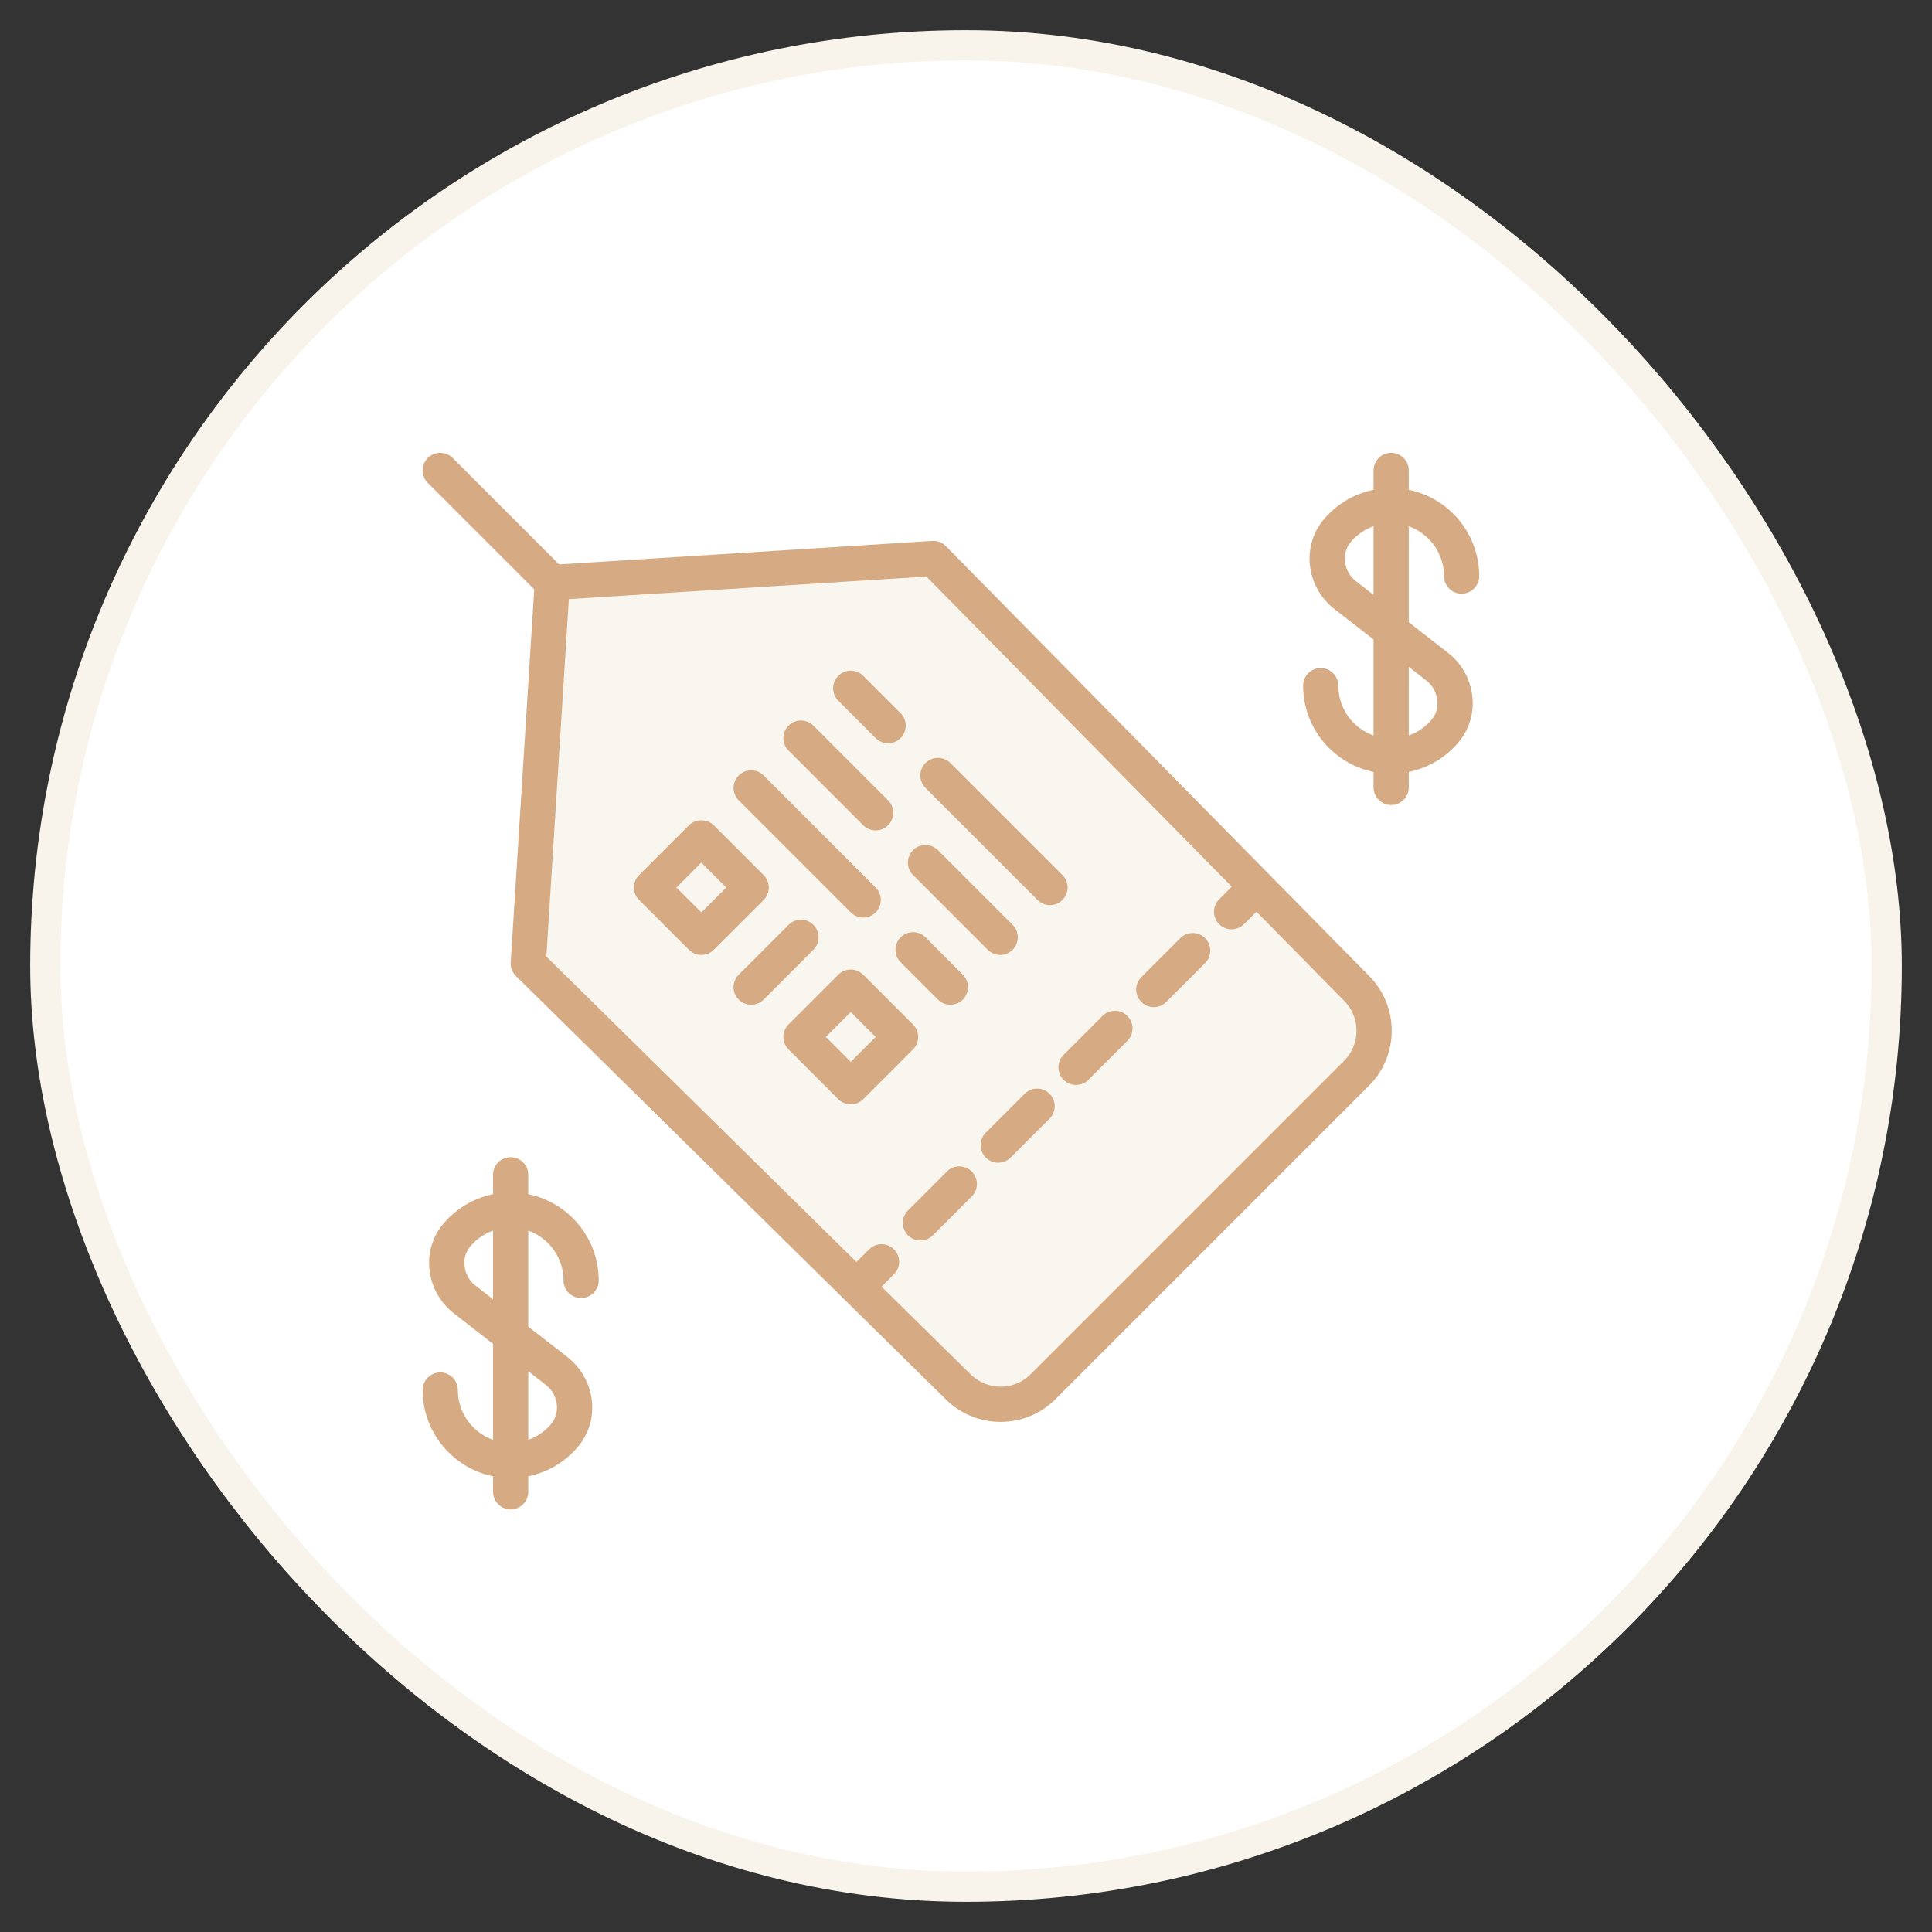
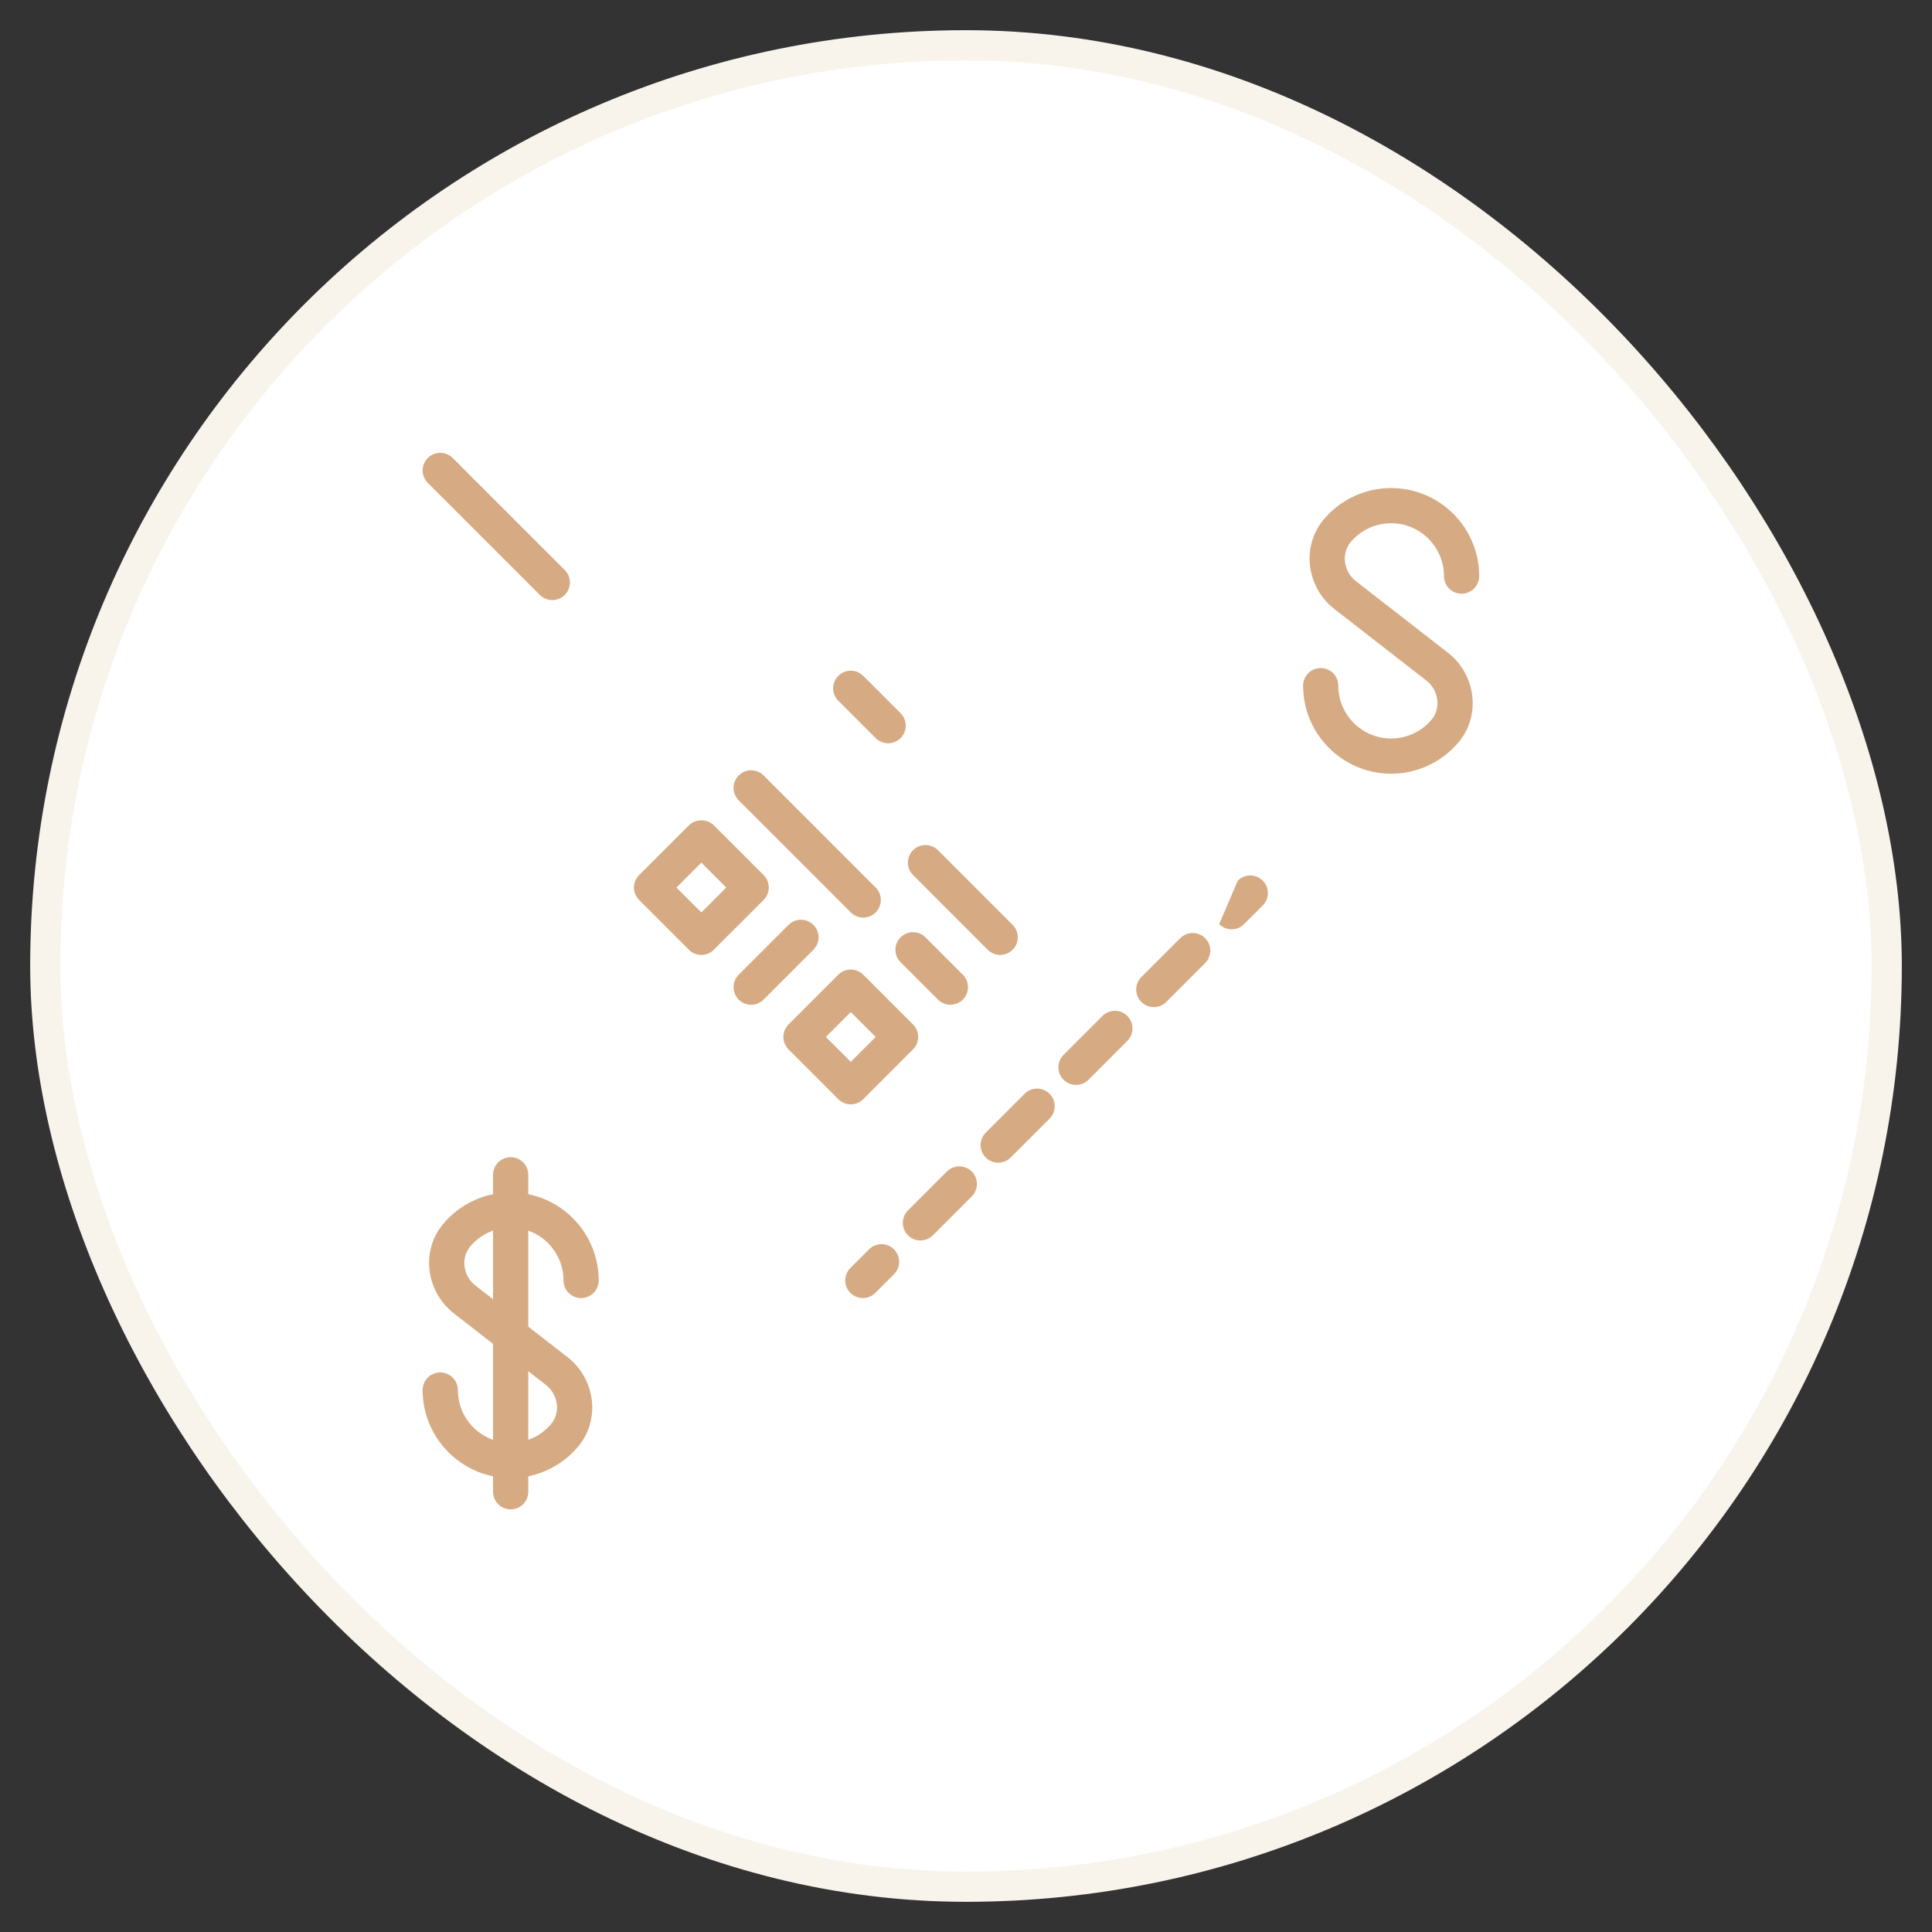
<svg xmlns="http://www.w3.org/2000/svg" width="64" height="64" viewBox="0 0 64 64" fill="none">
  <rect x="0" y="0" width="64" height="64" fill="#333333" stroke="none" />
  <rect x="1.5" y="1.5" width="61" height="61" rx="30.5" fill="white" stroke="#F8F4EC" />
-   <path d="M17.5 32L18.5 19.5L31 18.5L44.5 32L45.5 34V35L34.5 46L33 46.5L32 46L17.5 32Z" fill="#F9F6F0" />
-   <path fill-rule="evenodd" clip-rule="evenodd" d="M29.008 27.509C28.858 27.509 28.709 27.452 28.595 27.338L26.121 24.863C25.893 24.636 25.893 24.266 26.121 24.038C26.348 23.811 26.718 23.811 26.946 24.038L29.42 26.513C29.648 26.741 29.648 27.11 29.42 27.338C29.306 27.452 29.157 27.509 29.008 27.509Z" fill="#D6AB83" />
-   <path fill-rule="evenodd" clip-rule="evenodd" d="M34.782 29.984C34.633 29.984 34.484 29.927 34.37 29.813L30.658 26.101C30.43 25.872 30.43 25.503 30.658 25.276C30.886 25.048 31.255 25.048 31.483 25.276L35.195 28.988C35.423 29.216 35.423 29.585 35.195 29.813C35.081 29.927 34.932 29.984 34.782 29.984Z" fill="#D6AB83" />
  <path fill-rule="evenodd" clip-rule="evenodd" d="M31.483 33.284C31.334 33.284 31.184 33.226 31.07 33.113L29.833 31.875C29.605 31.647 29.605 31.278 29.833 31.05C30.061 30.823 30.43 30.823 30.658 31.05L31.895 32.288C32.123 32.516 32.123 32.885 31.895 33.113C31.782 33.226 31.632 33.284 31.483 33.284Z" fill="#D6AB83" />
  <path fill-rule="evenodd" clip-rule="evenodd" d="M29.42 24.622C29.271 24.622 29.122 24.564 29.008 24.451L27.77 23.213C27.542 22.985 27.542 22.616 27.77 22.388C27.998 22.16 28.367 22.16 28.595 22.388L29.833 23.626C30.061 23.854 30.061 24.223 29.833 24.451C29.719 24.564 29.57 24.622 29.42 24.622Z" fill="#D6AB83" />
  <path fill-rule="evenodd" clip-rule="evenodd" d="M28.595 30.396C28.446 30.396 28.297 30.339 28.183 30.225L24.471 26.513C24.243 26.285 24.243 25.916 24.471 25.688C24.699 25.46 25.068 25.46 25.296 25.688L29.008 29.401C29.236 29.629 29.236 29.998 29.008 30.225C28.894 30.339 28.745 30.396 28.595 30.396Z" fill="#D6AB83" />
  <path fill-rule="evenodd" clip-rule="evenodd" d="M33.133 31.634C32.983 31.634 32.834 31.576 32.72 31.463L30.246 28.988C30.018 28.76 30.018 28.391 30.246 28.163C30.473 27.935 30.843 27.935 31.071 28.163L33.545 30.638C33.773 30.866 33.773 31.235 33.545 31.463C33.431 31.576 33.282 31.634 33.133 31.634Z" fill="#D6AB83" />
  <path fill-rule="evenodd" clip-rule="evenodd" d="M22.408 29.401L23.233 30.225L24.058 29.401L23.233 28.575L22.408 29.401ZM23.233 31.634C23.084 31.634 22.934 31.576 22.821 31.463L21.171 29.813C20.943 29.585 20.943 29.216 21.171 28.988L22.821 27.338C23.039 27.12 23.426 27.119 23.645 27.338L25.296 28.988C25.405 29.097 25.467 29.246 25.467 29.401C25.467 29.555 25.405 29.704 25.296 29.813L23.645 31.463C23.532 31.576 23.382 31.634 23.233 31.634Z" fill="#D6AB83" />
  <path fill-rule="evenodd" clip-rule="evenodd" d="M27.358 34.35L28.183 35.175L29.008 34.35L28.183 33.525L27.358 34.35ZM28.183 36.583C28.028 36.583 27.88 36.522 27.77 36.413L26.121 34.762C25.893 34.534 25.893 34.166 26.121 33.937L27.77 32.288C27.998 32.06 28.367 32.06 28.595 32.288L30.245 33.937C30.355 34.047 30.416 34.195 30.416 34.35C30.416 34.504 30.355 34.653 30.245 34.762L28.595 36.413C28.486 36.522 28.338 36.583 28.183 36.583Z" fill="#D6AB83" />
  <path fill-rule="evenodd" clip-rule="evenodd" d="M24.883 33.284C24.734 33.284 24.585 33.227 24.471 33.113C24.243 32.885 24.243 32.516 24.471 32.288L26.121 30.638C26.349 30.41 26.718 30.41 26.945 30.638C27.174 30.865 27.174 31.235 26.945 31.462L25.296 33.113C25.182 33.227 25.033 33.284 24.883 33.284Z" fill="#D6AB83" />
-   <path fill-rule="evenodd" clip-rule="evenodd" d="M18.099 31.688L32.146 45.521C32.698 46.072 33.592 46.074 34.14 45.524L44.524 35.141C45.073 34.592 45.073 33.699 44.524 33.15L30.688 19.099L18.845 19.846L18.099 31.688ZM33.145 47.102C32.486 47.102 31.826 46.851 31.325 46.349L17.091 32.333C16.97 32.214 16.907 32.049 16.918 31.88L17.714 19.259C17.732 18.966 17.966 18.732 18.259 18.713L30.88 17.918C31.049 17.907 31.214 17.971 31.333 18.091L45.353 32.328C46.353 33.329 46.353 34.962 45.349 35.965L34.965 46.349C34.464 46.851 33.804 47.102 33.145 47.102Z" fill="#D6AB83" />
  <path fill-rule="evenodd" clip-rule="evenodd" d="M18.296 19.879C18.146 19.879 17.997 19.822 17.883 19.708L14.171 15.996C13.943 15.768 13.943 15.399 14.171 15.171C14.399 14.944 14.768 14.944 14.996 15.171L18.708 18.883C18.936 19.111 18.936 19.48 18.708 19.708C18.595 19.822 18.445 19.879 18.296 19.879Z" fill="#D6AB83" />
  <path fill-rule="evenodd" clip-rule="evenodd" d="M16.917 48.963C15.308 48.963 14 47.654 14 46.046C14 45.724 14.261 45.463 14.583 45.463C14.906 45.463 15.167 45.724 15.167 46.046C15.167 47.011 15.952 47.796 16.917 47.796C17.433 47.796 17.92 47.57 18.253 47.176C18.403 46.999 18.471 46.77 18.447 46.532C18.42 46.275 18.288 46.037 18.084 45.878L15.033 43.506C14.58 43.153 14.285 42.623 14.226 42.052C14.168 41.494 14.332 40.955 14.69 40.534C15.245 39.877 16.057 39.5 16.917 39.5C18.525 39.5 19.833 40.808 19.833 42.417C19.833 42.739 19.573 43 19.25 43C18.927 43 18.667 42.739 18.667 42.417C18.667 41.452 17.881 40.667 16.917 40.667C16.4 40.667 15.913 40.893 15.58 41.287C15.43 41.464 15.362 41.693 15.387 41.931C15.413 42.188 15.545 42.426 15.749 42.585L18.8 44.957C19.254 45.31 19.548 45.84 19.607 46.411C19.665 46.968 19.501 47.508 19.144 47.929C18.588 48.586 17.776 48.963 16.917 48.963Z" fill="#D6AB83" />
  <path fill-rule="evenodd" clip-rule="evenodd" d="M16.917 50C16.594 50 16.333 49.739 16.333 49.417V38.917C16.333 38.595 16.594 38.333 16.917 38.333C17.239 38.333 17.5 38.595 17.5 38.917V49.417C17.5 49.739 17.239 50 16.917 50Z" fill="#D6AB83" />
  <path fill-rule="evenodd" clip-rule="evenodd" d="M46.083 25.63C44.475 25.63 43.167 24.321 43.167 22.713C43.167 22.391 43.427 22.13 43.75 22.13C44.073 22.13 44.333 22.391 44.333 22.713C44.333 23.678 45.118 24.463 46.083 24.463C46.6 24.463 47.087 24.237 47.42 23.843C47.57 23.666 47.638 23.437 47.613 23.198C47.587 22.942 47.455 22.704 47.251 22.545L44.2 20.172C43.746 19.82 43.452 19.29 43.393 18.719C43.335 18.161 43.499 17.622 43.856 17.2C44.411 16.544 45.224 16.167 46.083 16.167C47.692 16.167 49 17.475 49 19.083C49 19.405 48.739 19.667 48.417 19.667C48.094 19.667 47.833 19.405 47.833 19.083C47.833 18.119 47.048 17.333 46.083 17.333C45.567 17.333 45.08 17.56 44.747 17.953C44.597 18.131 44.529 18.36 44.553 18.598C44.58 18.855 44.712 19.093 44.916 19.251L47.967 21.624C48.421 21.977 48.715 22.506 48.774 23.078C48.832 23.635 48.667 24.175 48.31 24.596C47.755 25.253 46.943 25.63 46.083 25.63Z" fill="#D6AB83" />
-   <path fill-rule="evenodd" clip-rule="evenodd" d="M46.083 26.667C45.761 26.667 45.5 26.405 45.5 26.083V15.583C45.5 15.261 45.761 15 46.083 15C46.406 15 46.667 15.261 46.667 15.583V26.083C46.667 26.405 46.406 26.667 46.083 26.667Z" fill="#D6AB83" />
-   <path fill-rule="evenodd" clip-rule="evenodd" d="M40.798 30.785C40.649 30.785 40.499 30.728 40.386 30.614C40.157 30.386 40.157 30.018 40.386 29.79L41.005 29.171C41.232 28.943 41.601 28.943 41.829 29.171C42.057 29.399 42.057 29.768 41.829 29.995L41.211 30.614C41.097 30.728 40.947 30.785 40.798 30.785Z" fill="#D6AB83" />
+   <path fill-rule="evenodd" clip-rule="evenodd" d="M40.798 30.785C40.649 30.785 40.499 30.728 40.386 30.614L41.005 29.171C41.232 28.943 41.601 28.943 41.829 29.171C42.057 29.399 42.057 29.768 41.829 29.995L41.211 30.614C41.097 30.728 40.947 30.785 40.798 30.785Z" fill="#D6AB83" />
  <path fill-rule="evenodd" clip-rule="evenodd" d="M38.221 33.362C38.072 33.362 37.922 33.305 37.809 33.191C37.58 32.963 37.58 32.595 37.809 32.367L39.097 31.078C39.325 30.85 39.694 30.85 39.922 31.078C40.15 31.306 40.15 31.675 39.922 31.903L38.633 33.191C38.52 33.305 38.37 33.362 38.221 33.362ZM35.644 35.939C35.495 35.939 35.346 35.882 35.232 35.769C35.004 35.541 35.004 35.171 35.232 34.943L36.52 33.655C36.748 33.427 37.117 33.427 37.345 33.655C37.573 33.883 37.573 34.252 37.345 34.48L36.057 35.769C35.943 35.882 35.794 35.939 35.644 35.939ZM33.067 38.516C32.918 38.516 32.769 38.459 32.655 38.345C32.427 38.117 32.427 37.748 32.655 37.52L33.943 36.232C34.171 36.004 34.54 36.004 34.768 36.232C34.996 36.46 34.996 36.828 34.768 37.057L33.48 38.345C33.366 38.459 33.217 38.516 33.067 38.516ZM30.491 41.093C30.341 41.093 30.192 41.036 30.078 40.922C29.85 40.694 29.85 40.325 30.078 40.097L31.366 38.808C31.594 38.581 31.963 38.581 32.191 38.808C32.419 39.036 32.419 39.406 32.191 39.633L30.903 40.922C30.789 41.036 30.64 41.093 30.491 41.093Z" fill="#D6AB83" />
  <path fill-rule="evenodd" clip-rule="evenodd" d="M28.583 43C28.434 43 28.285 42.943 28.171 42.829C27.943 42.601 27.943 42.233 28.171 42.004L28.79 41.386C29.017 41.158 29.387 41.158 29.615 41.386C29.842 41.614 29.842 41.983 29.615 42.21L28.996 42.829C28.882 42.943 28.733 43 28.583 43Z" fill="#D6AB83" />
</svg>